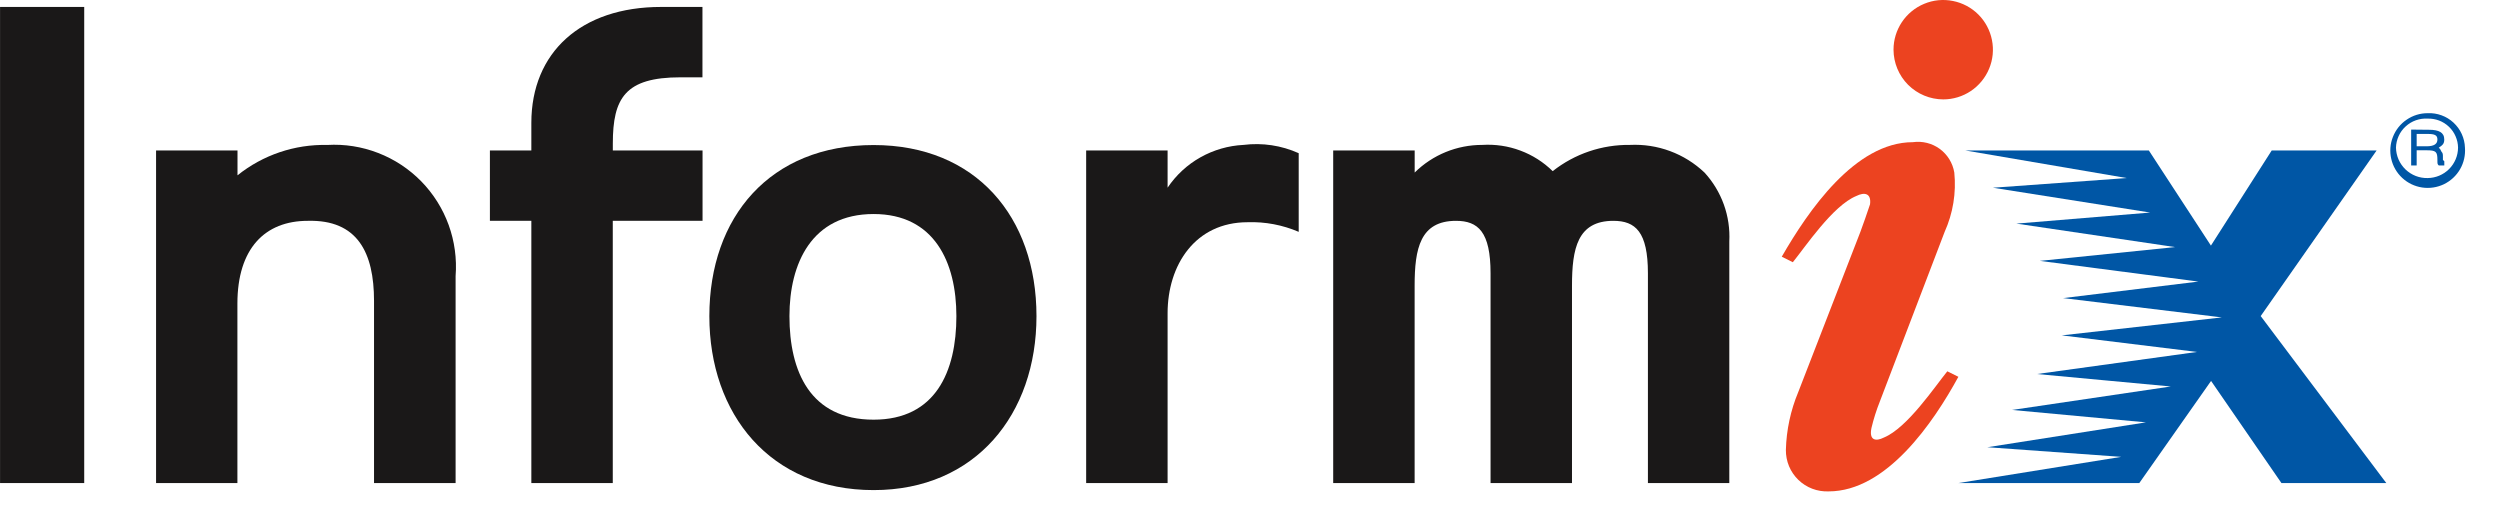
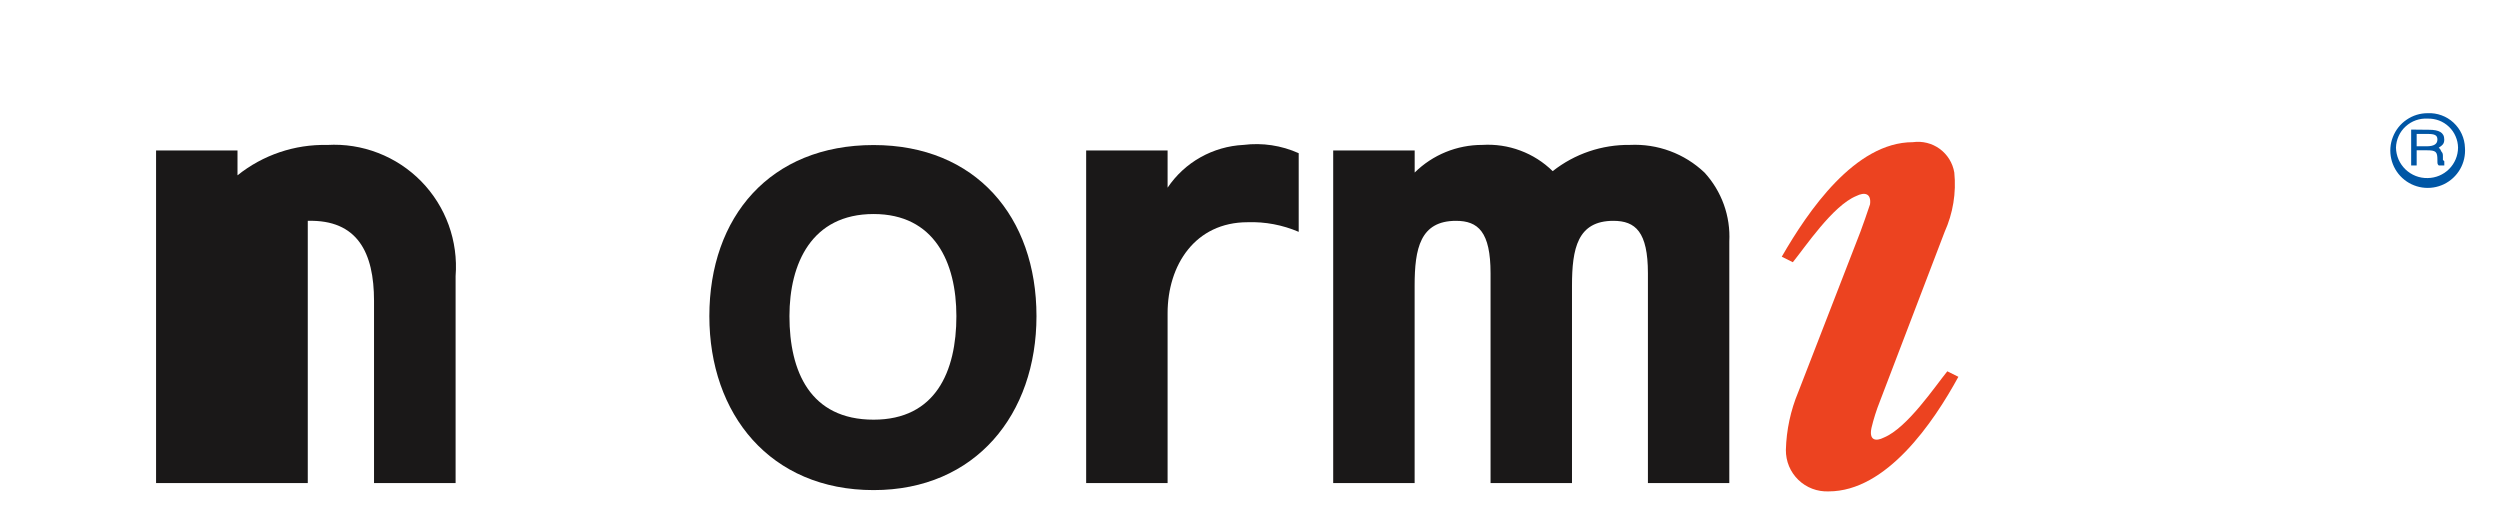
<svg xmlns="http://www.w3.org/2000/svg" width="54" height="11" viewBox="0 0 54 11" fill="none">
-   <path fill-rule="evenodd" clip-rule="evenodd" d="M41.974 2.147C42.186 2.147 42.394 2.084 42.57 1.966C42.746 1.848 42.884 1.68 42.965 1.484C43.047 1.288 43.068 1.072 43.026 0.864C42.985 0.656 42.883 0.464 42.733 0.314C42.583 0.164 42.391 0.062 42.183 0.021C41.975 -0.021 41.759 0 41.563 0.082C41.367 0.163 41.199 0.301 41.081 0.477C40.963 0.654 40.9 0.861 40.9 1.073C40.901 1.358 41.014 1.63 41.215 1.832C41.417 2.033 41.689 2.146 41.974 2.147Z" fill="#EC4320" />
  <path fill-rule="evenodd" clip-rule="evenodd" d="M42.004 5.009L40.603 8.676C40.53 8.86 40.47 9.049 40.424 9.242C40.367 9.511 40.514 9.541 40.692 9.451C41.199 9.242 41.795 8.348 42.062 8.02L42.301 8.139C41.764 9.123 40.751 10.614 39.498 10.614C39.378 10.619 39.258 10.599 39.146 10.557C39.033 10.514 38.931 10.449 38.844 10.365C38.758 10.281 38.689 10.181 38.643 10.07C38.597 9.959 38.574 9.839 38.575 9.719C38.586 9.289 38.677 8.864 38.843 8.467L40.184 5.009C40.241 4.859 40.333 4.592 40.393 4.412C40.423 4.174 40.274 4.144 40.095 4.234C39.588 4.442 38.992 5.336 38.725 5.664L38.486 5.545C39.053 4.561 40.067 3.071 41.318 3.071C41.523 3.042 41.732 3.094 41.899 3.216C42.066 3.339 42.179 3.522 42.213 3.727C42.257 4.165 42.185 4.607 42.004 5.009Z" fill="#EC4320" />
  <path fill-rule="evenodd" clip-rule="evenodd" d="M28.052 5.008C27.704 4.859 27.328 4.787 26.949 4.8C25.816 4.8 25.22 5.724 25.22 6.767V10.434H23.461V3.25H25.22V4.054C25.402 3.783 25.645 3.558 25.93 3.398C26.215 3.238 26.533 3.146 26.859 3.13C27.266 3.079 27.678 3.141 28.052 3.309V5.008Z" fill="#1A1818" />
-   <path fill-rule="evenodd" clip-rule="evenodd" d="M0 0.15H1.819V10.434H0.001V0.15H0Z" fill="#1A1818" />
-   <path fill-rule="evenodd" clip-rule="evenodd" d="M15.174 4.77H13.236V10.434H11.477V4.77H10.582V3.25H11.477V2.654C11.477 1.133 12.549 0.15 14.279 0.15H15.173V1.67H14.698C13.505 1.67 13.237 2.117 13.237 3.101V3.25H15.175V4.77H15.174Z" fill="#1A1818" />
  <path fill-rule="evenodd" clip-rule="evenodd" d="M22.388 6.829C22.388 8.945 21.075 10.586 18.87 10.586C16.634 10.586 15.322 8.945 15.322 6.829C15.322 4.683 16.635 3.133 18.87 3.133C21.076 3.133 22.388 4.683 22.388 6.829ZM20.658 6.829C20.658 5.666 20.182 4.623 18.87 4.623C17.528 4.623 17.052 5.696 17.052 6.829C17.052 8.021 17.498 9.065 18.87 9.065C20.211 9.065 20.658 8.022 20.658 6.829Z" fill="#1A1818" />
-   <path fill-rule="evenodd" clip-rule="evenodd" d="M9.838 10.434H8.079V6.499C8.079 5.456 7.722 4.741 6.648 4.77C5.724 4.77 5.128 5.366 5.128 6.558V10.434H3.371V3.25H5.13V3.787C5.679 3.347 6.365 3.115 7.068 3.131C7.443 3.109 7.818 3.168 8.168 3.304C8.518 3.439 8.835 3.648 9.098 3.916C9.361 4.185 9.563 4.506 9.691 4.859C9.819 5.212 9.87 5.589 9.841 5.963V10.435L9.838 10.434Z" fill="#1A1818" />
+   <path fill-rule="evenodd" clip-rule="evenodd" d="M9.838 10.434H8.079V6.499C8.079 5.456 7.722 4.741 6.648 4.77V10.434H3.371V3.25H5.13V3.787C5.679 3.347 6.365 3.115 7.068 3.131C7.443 3.109 7.818 3.168 8.168 3.304C8.518 3.439 8.835 3.648 9.098 3.916C9.361 4.185 9.563 4.506 9.691 4.859C9.819 5.212 9.87 5.589 9.841 5.963V10.435L9.838 10.434Z" fill="#1A1818" />
  <path fill-rule="evenodd" clip-rule="evenodd" d="M30.556 10.434V6.172C30.556 5.367 30.676 4.77 31.45 4.77C31.928 4.77 32.196 5.009 32.196 5.903V10.434H33.955V6.172C33.955 5.367 34.074 4.77 34.849 4.77C35.327 4.77 35.595 5.009 35.595 5.903V10.434H37.353V5.217C37.367 4.946 37.327 4.674 37.235 4.418C37.143 4.163 37.001 3.927 36.817 3.727C36.603 3.524 36.35 3.366 36.074 3.264C35.797 3.161 35.503 3.116 35.208 3.13C34.603 3.122 34.013 3.322 33.538 3.697C33.339 3.501 33.1 3.349 32.838 3.252C32.577 3.154 32.297 3.113 32.018 3.13C31.471 3.129 30.946 3.343 30.557 3.727V3.25H28.797V10.434L30.556 10.434Z" fill="#1A1818" />
-   <path fill-rule="evenodd" clip-rule="evenodd" d="M42.301 10.434L45.819 9.868L42.927 9.66L46.352 9.123L43.461 8.855L46.889 8.348L43.998 8.079L47.455 7.602L44.534 7.244L47.992 6.856L44.564 6.439L47.485 6.082L44.06 5.635L46.981 5.337L43.553 4.83L46.444 4.591L43.046 4.055L45.937 3.846L42.45 3.25H46.415L47.756 5.305L49.069 3.25H51.335L48.831 6.827L51.544 10.434H49.279L47.759 8.228L46.209 10.434L42.301 10.434Z" fill="#0056A5" />
  <path fill-rule="evenodd" clip-rule="evenodd" d="M52.2 3.16H52.41C52.588 3.16 52.648 3.103 52.648 3.012C52.648 2.921 52.59 2.893 52.439 2.893H52.2V3.16ZM52.468 2.803C52.677 2.803 52.796 2.86 52.796 3.012C52.796 3.101 52.766 3.131 52.677 3.191L52.707 3.221L52.737 3.278C52.767 3.308 52.767 3.335 52.767 3.397V3.454L52.797 3.484V3.574H52.678C52.648 3.544 52.648 3.544 52.648 3.454C52.648 3.275 52.618 3.246 52.41 3.246H52.2V3.574H52.081V2.799L52.468 2.803ZM51.753 3.19C51.755 3.278 51.774 3.365 51.809 3.446C51.845 3.527 51.896 3.599 51.959 3.66C52.023 3.721 52.098 3.769 52.18 3.801C52.262 3.833 52.35 3.848 52.438 3.846C52.611 3.844 52.777 3.775 52.9 3.652C53.023 3.529 53.092 3.364 53.094 3.19C53.093 3.106 53.075 3.022 53.041 2.945C53.008 2.867 52.959 2.797 52.898 2.739C52.837 2.68 52.764 2.634 52.686 2.604C52.607 2.574 52.523 2.56 52.438 2.562C52.351 2.557 52.265 2.569 52.183 2.598C52.101 2.627 52.026 2.672 51.962 2.731C51.898 2.789 51.846 2.86 51.811 2.939C51.775 3.018 51.755 3.103 51.753 3.19ZM53.243 3.19C53.255 3.352 53.219 3.514 53.138 3.654C53.057 3.795 52.935 3.908 52.789 3.979C52.643 4.049 52.479 4.074 52.318 4.05C52.158 4.026 52.008 3.954 51.889 3.844C51.77 3.734 51.687 3.59 51.651 3.432C51.615 3.273 51.627 3.108 51.687 2.957C51.746 2.806 51.849 2.676 51.984 2.585C52.118 2.493 52.276 2.444 52.439 2.445C52.541 2.44 52.642 2.456 52.738 2.491C52.834 2.526 52.922 2.58 52.996 2.649C53.071 2.719 53.132 2.802 53.174 2.895C53.216 2.988 53.24 3.088 53.243 3.19Z" fill="#0056A5" />
</svg>